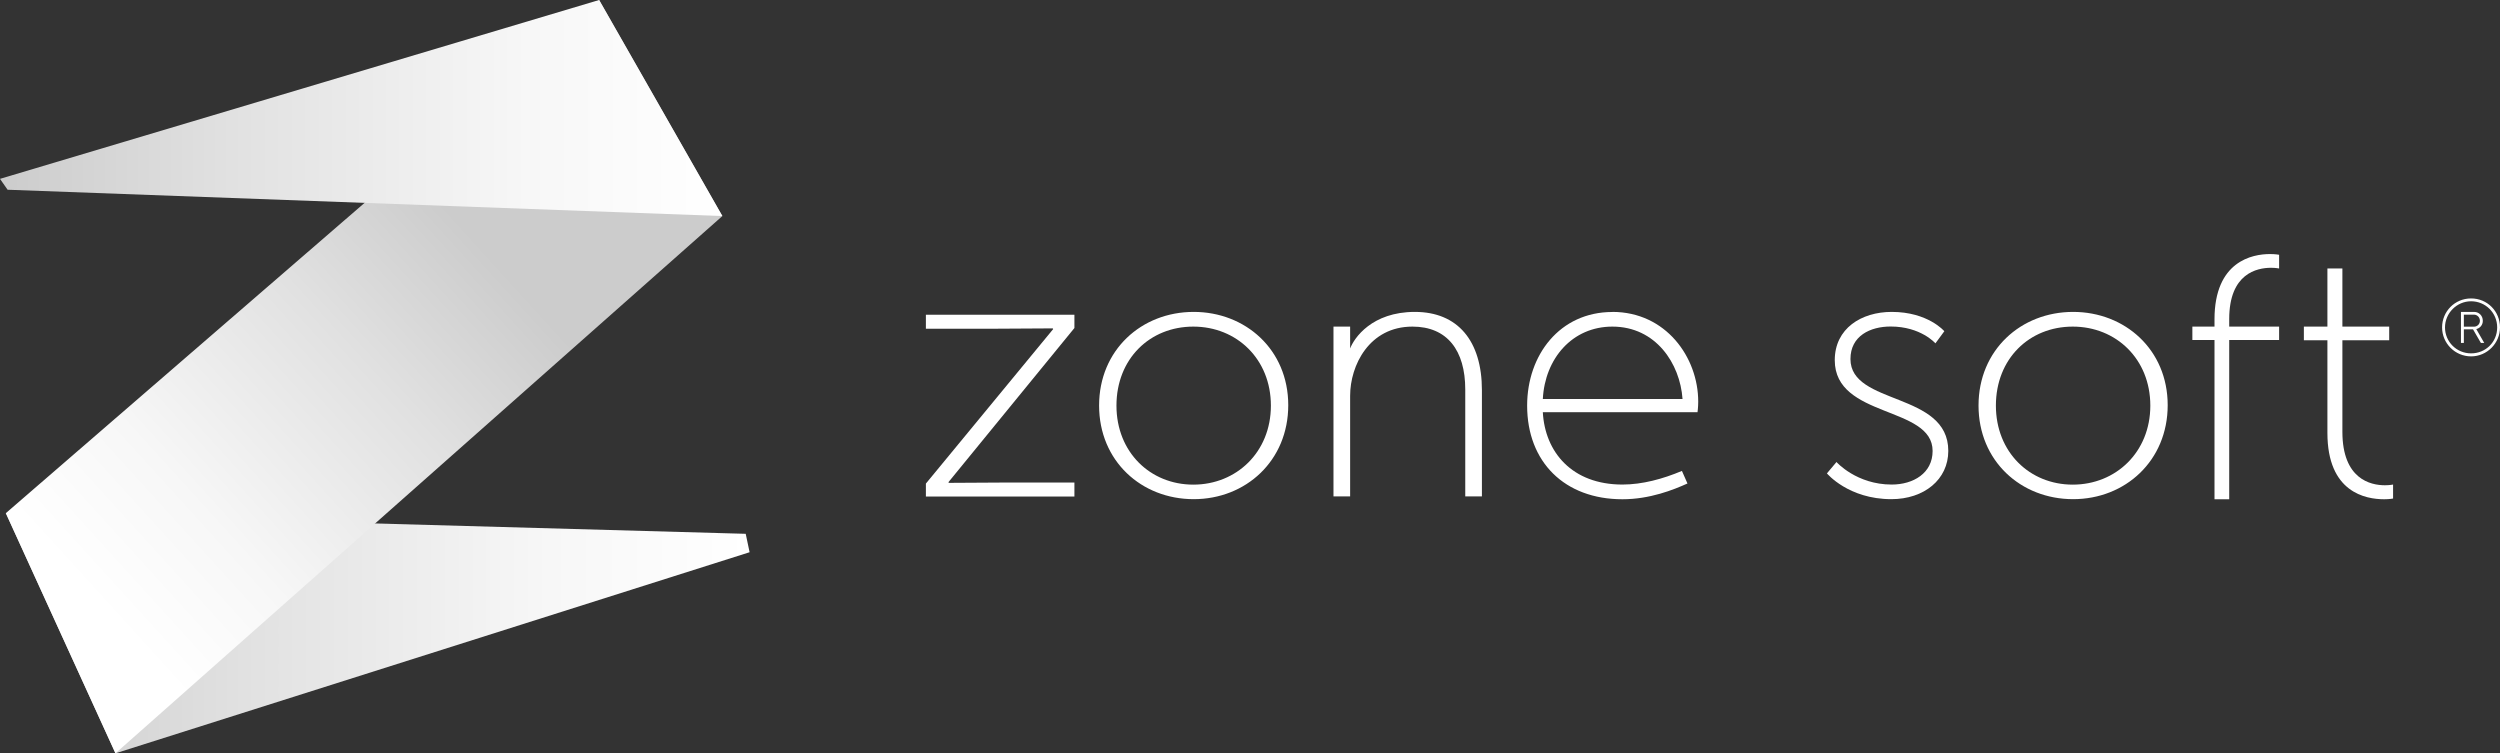
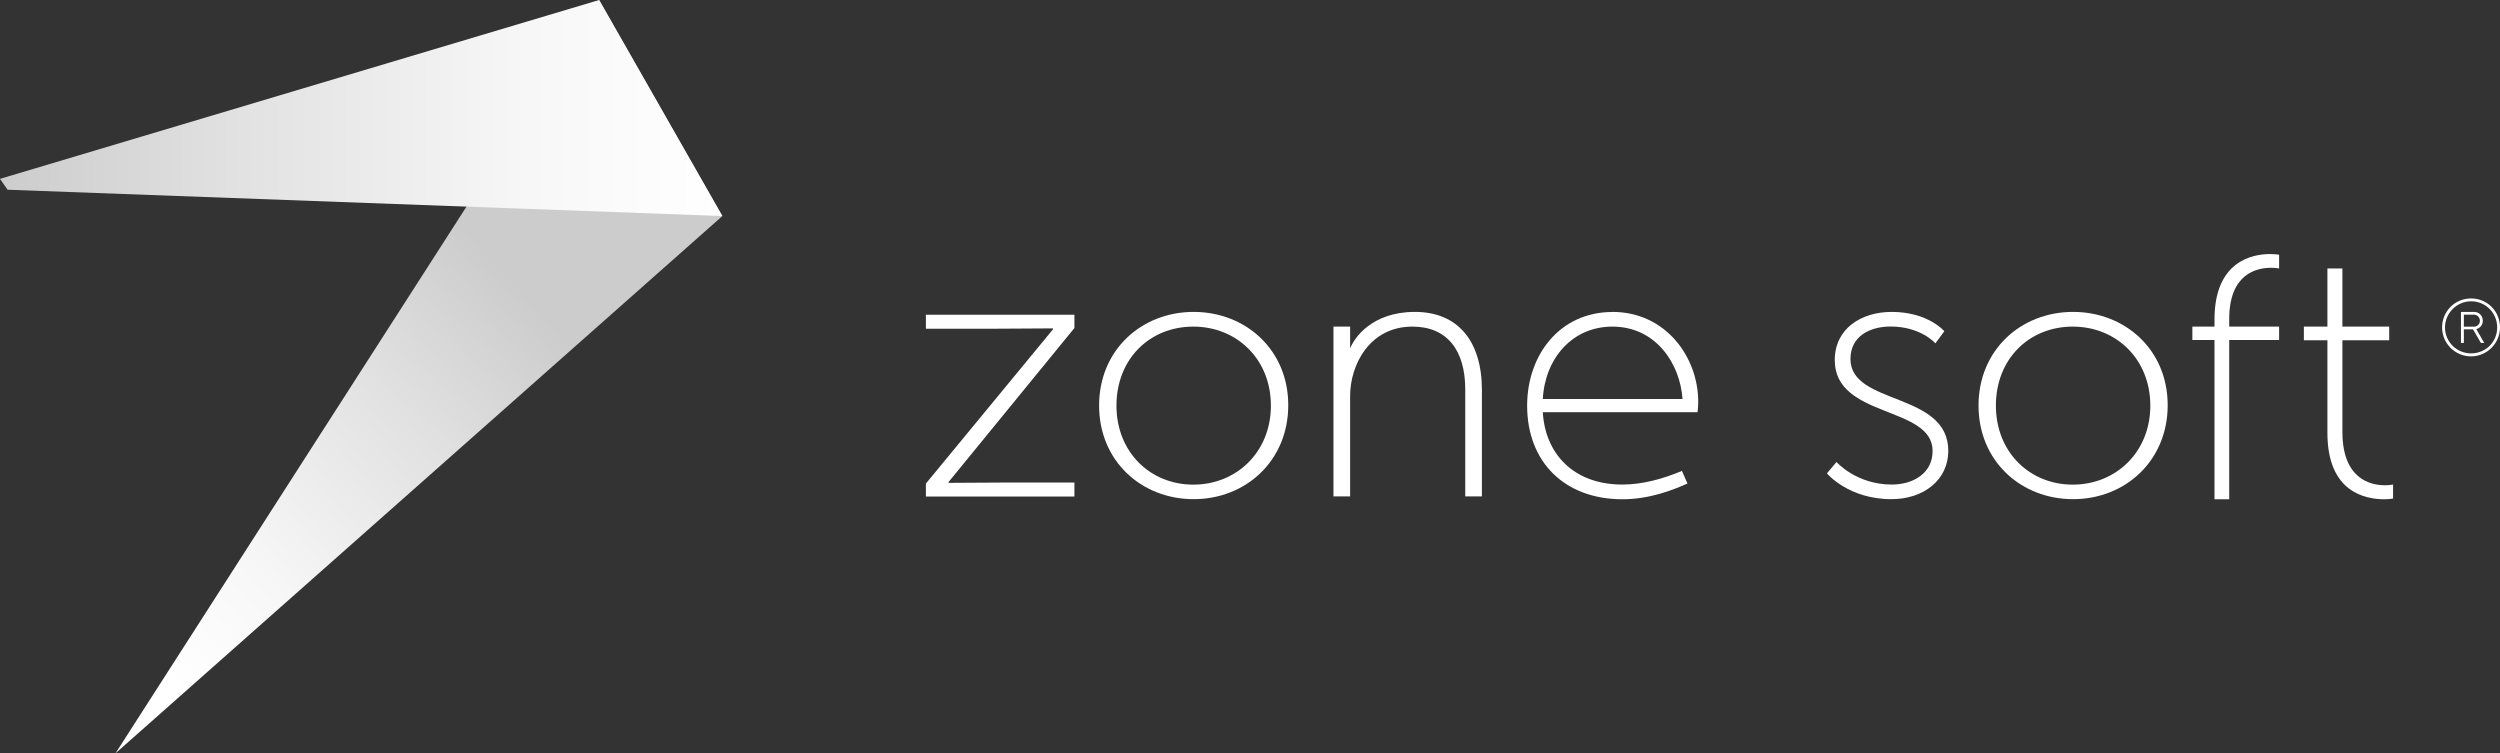
<svg xmlns="http://www.w3.org/2000/svg" width="302" height="91" viewBox="0 0 302 91" fill="none">
  <rect x="0" y="0" width="302" height="91" fill="#333333" stroke="none" />
  <g clip-path="url(#clip0_803_182)">
    <path d="M302 39.55C302 41.455 300.445 43.05 298.507 43.05C296.57 43.05 295.004 41.477 295.004 39.55C295.004 37.624 296.538 36.051 298.507 36.051C300.477 36.051 302 37.614 302 39.55ZM295.356 39.55C295.356 41.284 296.751 42.686 298.507 42.686C300.264 42.686 301.659 41.327 301.659 39.55C301.659 37.774 300.232 36.394 298.507 36.394C296.783 36.394 295.356 37.828 295.356 39.55ZM298.87 37.678C299.455 37.678 299.924 38.127 299.924 38.759C299.924 39.261 299.583 39.647 299.136 39.754L300.094 41.423H299.689L298.742 39.786H297.634V41.423H297.283V37.678H298.87ZM297.634 39.465H298.859C299.232 39.465 299.572 39.165 299.572 38.759C299.572 38.32 299.232 38.01 298.859 38.01H297.634V39.465Z" fill="white" />
    <path d="M194.774 37.678C201.227 37.678 205.145 43.146 205.145 48.528C205.145 49.203 205.06 49.791 205.06 49.791H186.373C186.628 54.606 189.897 58.534 195.988 58.534C198.384 58.534 200.865 57.859 203.176 56.886L203.846 58.405C202.164 59.165 199.31 60.31 195.988 60.31C189.014 60.31 184.478 55.816 184.478 48.999C184.478 42.878 188.428 37.688 194.774 37.688M203.25 48.197C202.952 43.916 200.024 39.454 194.774 39.454C189.94 39.454 186.628 43.296 186.373 48.197H203.239H203.25Z" fill="white" />
    <path d="M129.789 38.02V39.625L114.573 58.245L114.616 58.33L121.931 58.287H129.789V59.978H111.847V58.416L127.223 39.754L127.18 39.668L119.876 39.711H111.847V38.02H129.789Z" fill="white" />
    <path d="M144.196 37.678C150.457 37.678 155.621 42.236 155.621 48.946C155.621 55.655 150.5 60.299 144.196 60.299C137.892 60.299 132.771 55.698 132.771 48.989C132.771 42.279 137.892 37.678 144.196 37.678ZM134.868 48.999C134.868 54.617 138.947 58.544 144.153 58.544C149.36 58.544 153.524 54.617 153.524 48.999C153.524 43.381 149.403 39.454 144.153 39.454C138.904 39.454 134.868 43.339 134.868 48.999Z" fill="white" />
    <path d="M163.096 39.454V42.097C163.575 40.834 165.726 37.678 170.912 37.678C176.097 37.678 179.015 41.177 179.015 47.137V59.968H177.003V47.052C177.003 42.322 174.82 39.454 170.624 39.454C165.396 39.454 163.096 44.141 163.096 47.811V59.968H161.084V39.454H163.096Z" fill="white" />
    <path d="M250.432 37.678C256.693 37.678 261.857 42.236 261.857 48.946C261.857 55.655 256.735 60.299 250.432 60.299C244.128 60.299 239.006 55.698 239.006 48.989C239.006 42.279 244.128 37.678 250.432 37.678ZM241.104 48.999C241.104 54.617 245.182 58.544 250.389 58.544C255.596 58.544 259.759 54.617 259.759 48.999C259.759 43.381 255.638 39.454 250.389 39.454C245.139 39.454 241.104 43.339 241.104 48.999Z" fill="white" />
    <path d="M267.511 41.07H264.838V39.454H267.511V38.577C267.511 31.546 272.09 30.69 274.209 30.69C274.89 30.69 275.316 30.776 275.316 30.776V32.434C275.316 32.434 274.933 32.349 274.336 32.349C272.643 32.349 269.289 33.033 269.289 38.534V39.454H275.316V41.07H269.289V60.31H267.511V41.07Z" fill="white" />
    <path d="M281.151 41.102H278.308V39.454H281.151V32.434H282.961V39.454H288.615V41.102H282.961V52.156C282.961 57.881 286.369 58.619 288.094 58.619C288.701 58.619 289.084 58.533 289.084 58.533V60.224C289.084 60.224 288.647 60.31 288.008 60.31C285.762 60.31 281.151 59.486 281.151 52.295V41.102Z" fill="white" />
    <path d="M221.852 55.816C221.852 55.816 224.259 58.534 228.518 58.534C231.137 58.534 233.459 57.153 233.459 54.478C233.459 48.989 221.639 50.551 221.639 43.51C221.639 39.668 224.866 37.678 228.518 37.678C232.905 37.678 234.875 40.011 234.875 40.011L233.799 41.477C233.799 41.477 232.042 39.443 228.39 39.443C225.941 39.443 223.535 40.567 223.535 43.371C223.535 48.989 235.354 47.298 235.354 54.467C235.354 57.924 232.436 60.299 228.475 60.299C223.279 60.299 220.692 57.185 220.692 57.185L221.852 55.805V55.816Z" fill="white" />
-     <path d="M0.703 61.99L13.949 91L90.551 66.709L90.082 64.484L0.703 61.99Z" fill="url(#paint0_linear_803_182)" />
-     <path d="M72.375 0L0.703 61.99L13.949 91L87.261 26.099L72.375 0Z" fill="url(#paint1_linear_803_182)" />
+     <path d="M72.375 0L13.949 91L87.261 26.099L72.375 0Z" fill="url(#paint1_linear_803_182)" />
    <path d="M0 21.605L0.916 22.921L87.261 26.099L72.375 0L0 21.605Z" fill="url(#paint2_linear_803_182)" />
  </g>
  <defs>
    <linearGradient id="paint0_linear_803_182" x1="0.703" y1="76.49" x2="90.551" y2="76.49" gradientUnits="userSpaceOnUse">
      <stop stop-color="#CCCCCC" />
      <stop offset="0.32" stop-color="#E1E1E1" />
      <stop offset="0.73" stop-color="#F7F7F7" />
      <stop offset="1" stop-color="white" />
    </linearGradient>
    <linearGradient id="paint1_linear_803_182" x1="74.419" y1="16.116" x2="11.805" y2="72.992" gradientUnits="userSpaceOnUse">
      <stop offset="0.25" stop-color="#CCCCCC" />
      <stop offset="0.49" stop-color="#E1E1E1" />
      <stop offset="0.8" stop-color="#F7F7F7" />
      <stop offset="1" stop-color="white" />
    </linearGradient>
    <linearGradient id="paint2_linear_803_182" x1="0" y1="13.055" x2="87.261" y2="13.055" gradientUnits="userSpaceOnUse">
      <stop stop-color="#CCCCCC" />
      <stop offset="0.32" stop-color="#E1E1E1" />
      <stop offset="0.73" stop-color="#F7F7F7" />
      <stop offset="1" stop-color="white" />
    </linearGradient>
    <clipPath id="clip0_803_182">
      <rect width="302" height="91" fill="white" />
    </clipPath>
  </defs>
</svg>